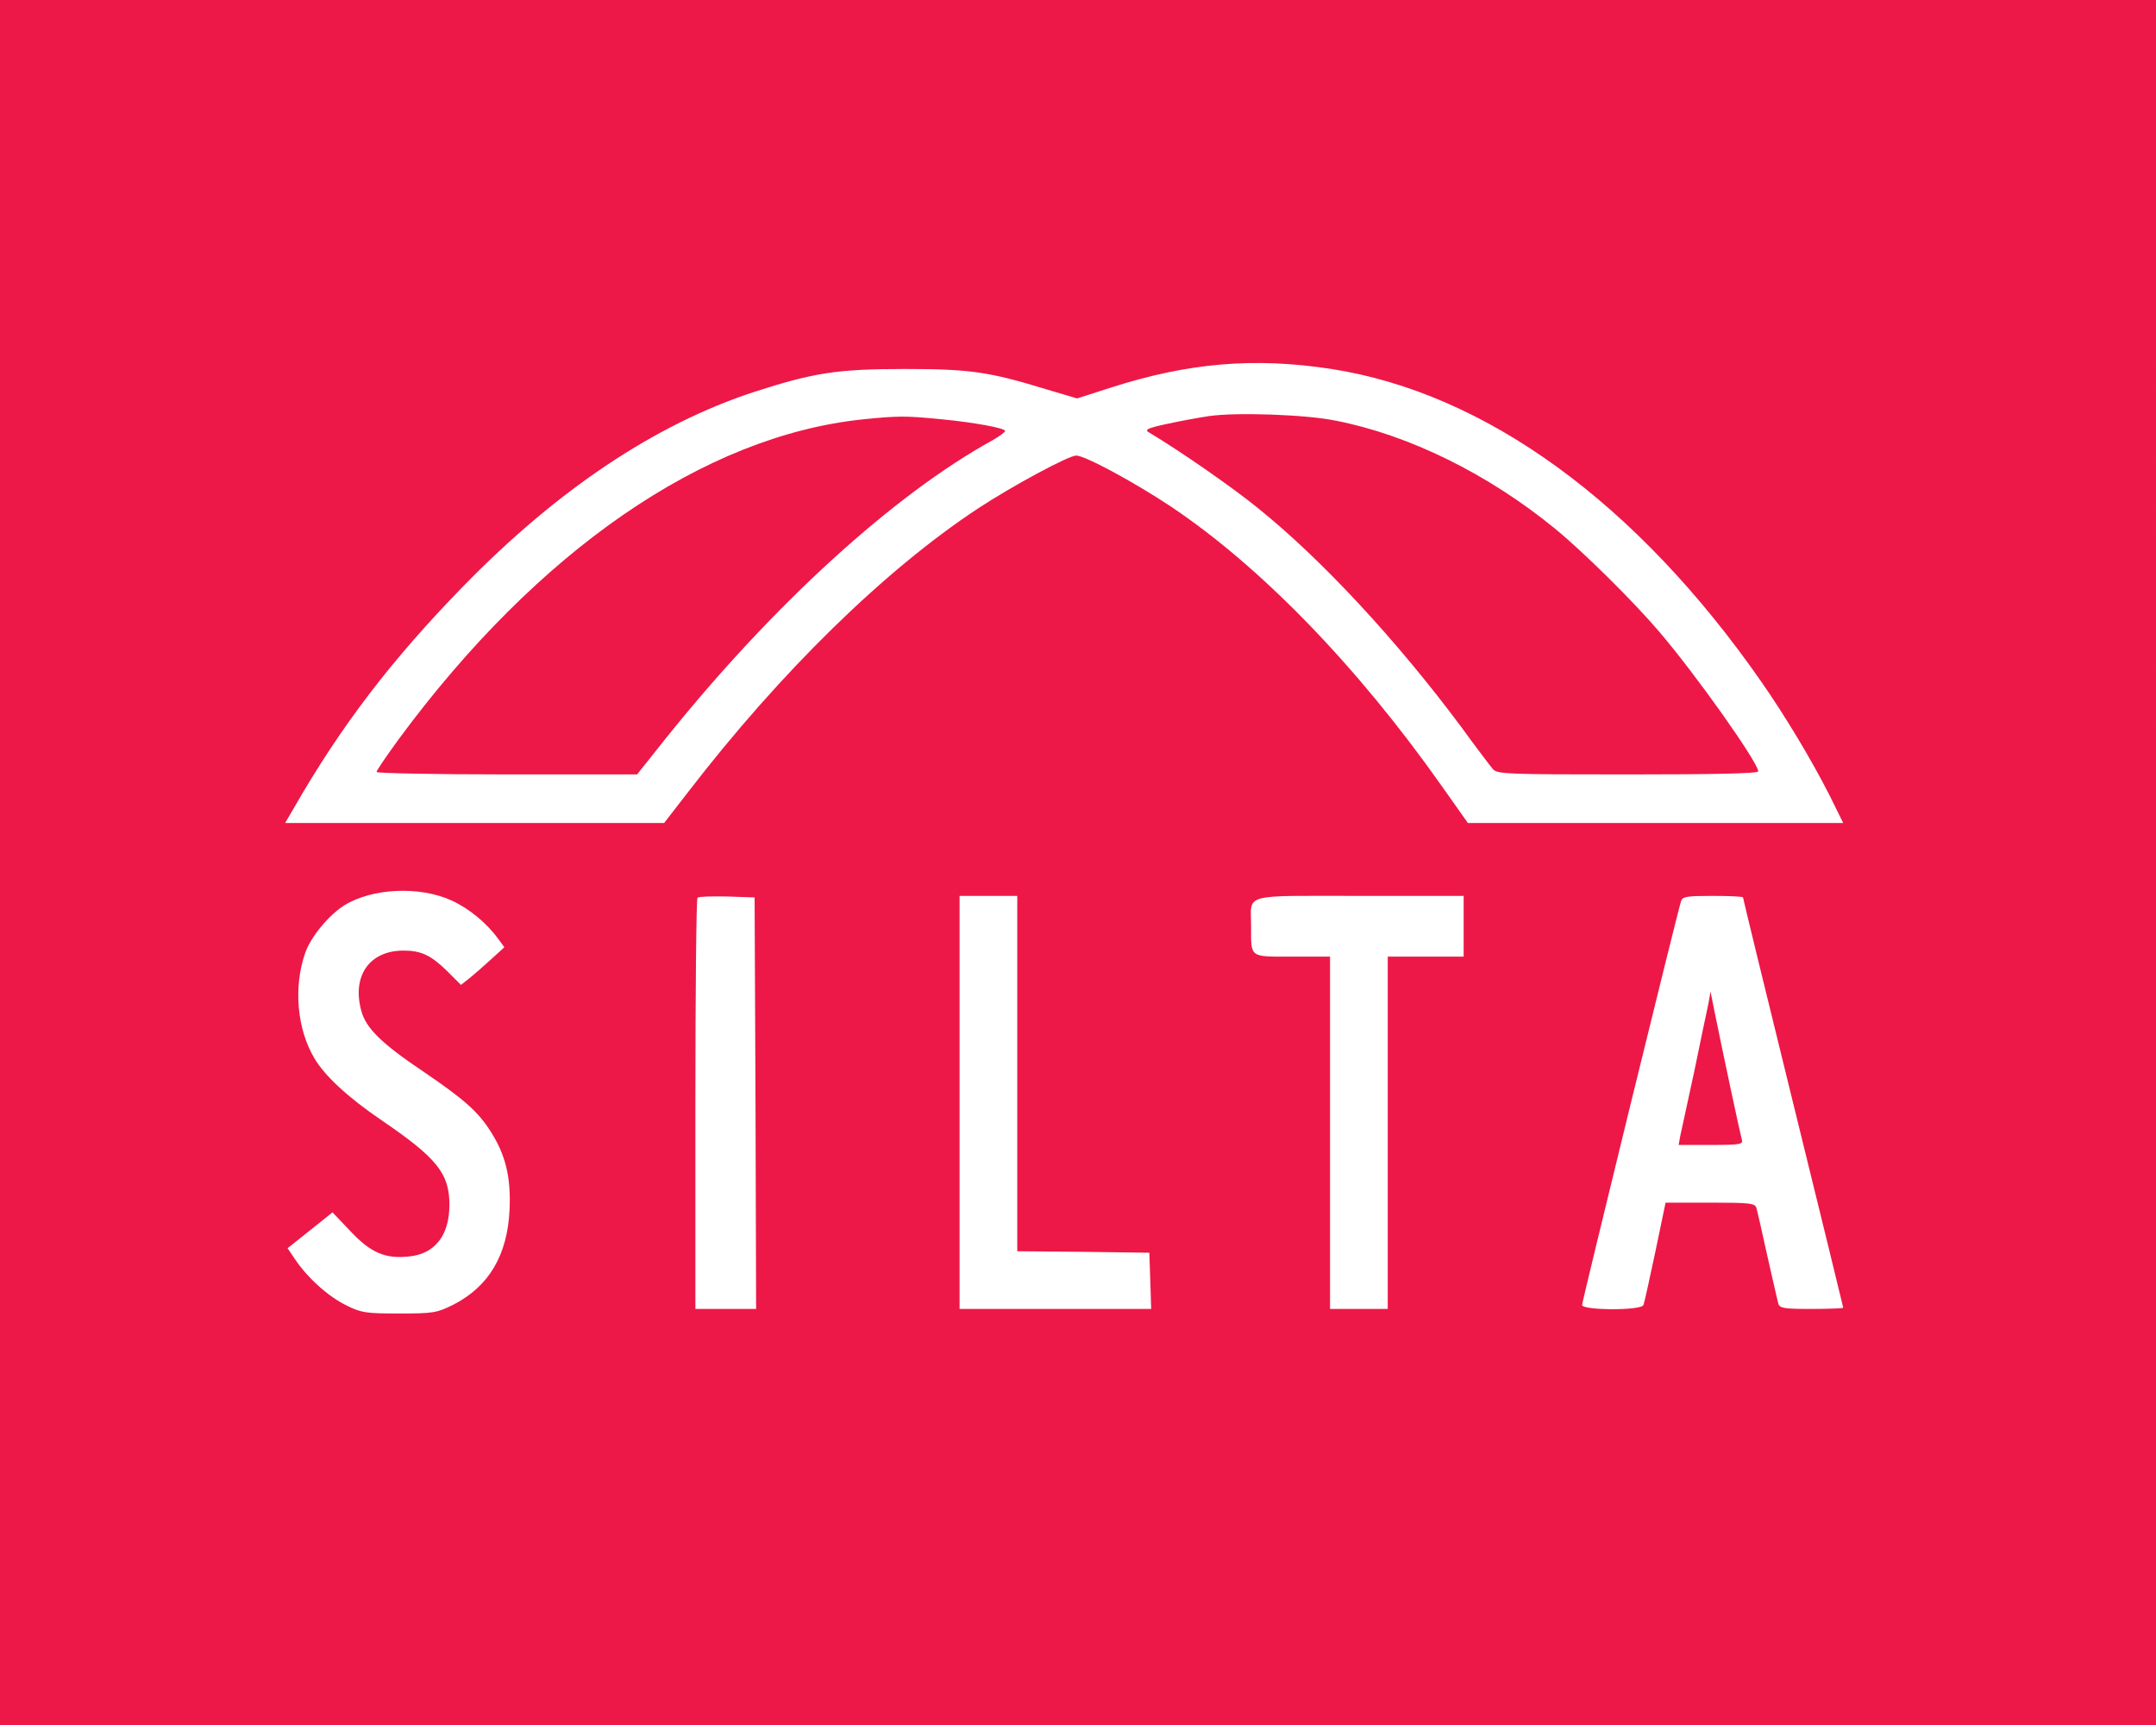
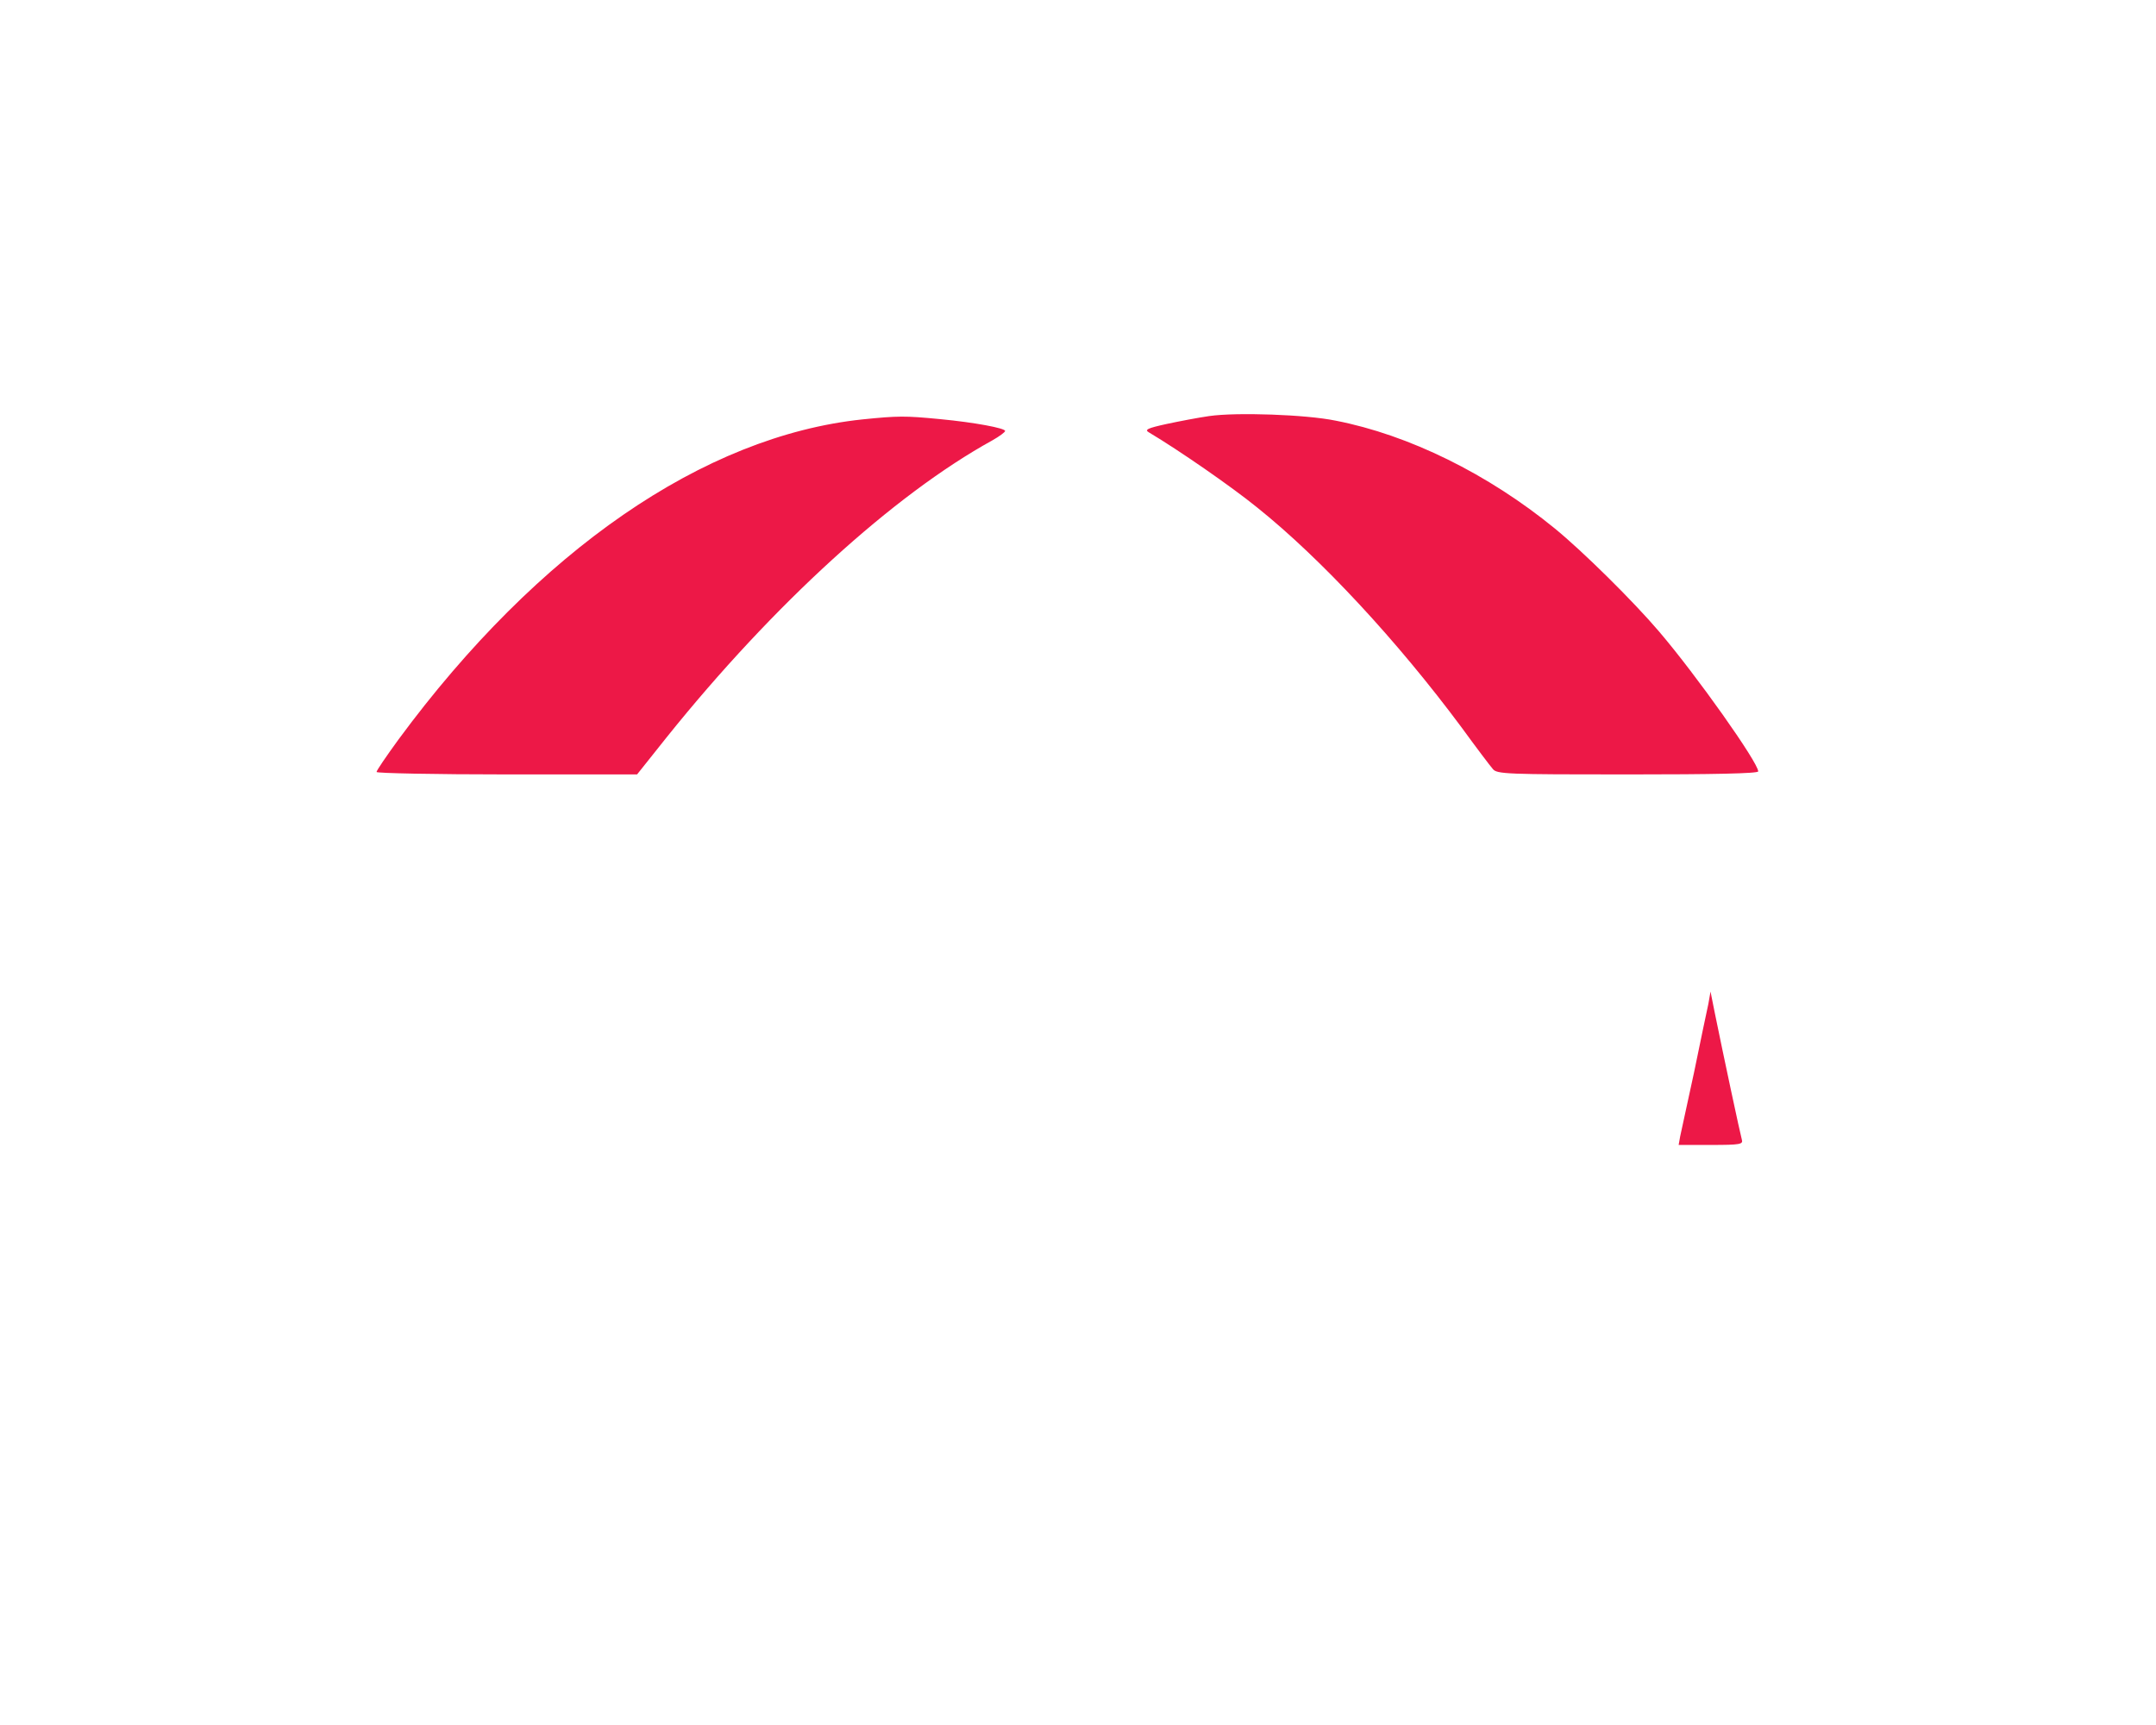
<svg xmlns="http://www.w3.org/2000/svg" version="1" width="946.667" height="757.333" viewBox="0 0 710 568" preserveAspectRatio="xMidYMid meet">
  <rect width="100%" height="100%" fill="#fff" />
  <g fill="#ED1847" stroke="none">
-     <path d="M0 284v284h710V0H0v284zm438.5-162.5c50.7 7.9 100.4 44 141.4 102.8 8.1 11.6 16.7 26 22.5 37.4l4.6 9.3H483.4l-8.7-12.3c-27.8-39.4-59.5-72.1-89.1-91.9-12.2-8.1-28.3-16.8-31.2-16.8-2.5 0-21.2 10.1-32.3 17.4-30.9 20.4-65 53.8-95.5 93.4l-7.9 10.2H93.9l2.8-4.8c15.6-27.2 32.3-49 55.8-73.1 31.2-32 63.4-53.4 95.7-64 19.8-6.4 27.5-7.6 49.8-7.6 21.3 0 27.7.9 46.6 6.7l10.1 3 10.9-3.5c25.8-8.3 47.5-10.1 72.9-6.2zm-289.8 175c5.7 2.6 11.6 7.4 15.4 12.7l2 2.7-4.4 4c-2.4 2.2-5.6 5-7.1 6.2l-2.8 2.2-4.6-4.6c-5.3-5.2-8.6-6.7-14.3-6.7-11.2 0-17.1 8.3-13.9 19.9 1.5 5.6 6.6 10.7 20.5 20 13.5 9.2 17.9 13.1 22.1 19.7 4.9 7.7 6.7 15 6.2 25.8-.7 14.9-6.8 25.2-18.5 31.2-5.5 2.7-6.5 2.9-17.8 2.9-11 0-12.5-.2-17.5-2.7-5.9-2.9-12.7-9-16.8-15.1l-2.5-3.7 2.4-1.9c1.3-1 4.6-3.7 7.4-5.9l5-4 6 6.3c6.7 7.1 11.5 9.1 19.4 8.2 8.4-.9 13.1-7 13.1-17 0-10.3-4.1-15.4-22.3-27.8-11.2-7.6-18.8-14.7-22.2-20.5-5.7-9.6-6.9-23.4-3-34.6 1.8-5.3 7.9-12.6 12.9-15.7 9.2-5.7 24.8-6.4 35.3-1.6zm100.1 66.7l.2 67.8h-20v-67.3c0-37.1.3-67.7.7-68.1.4-.4 4.8-.5 9.8-.4l9 .3.3 67.7zm86.2-9.7V412l21.8.2 21.7.3.3 9.2.3 9.3H316V295h19v58.5zM482 305v10h-25v116h-19V315h-12.4c-14.3 0-13.6.5-13.6-10 0-11-3.6-10 35.6-10H482v10zm92-9.5c0 .3 7.4 30.8 16.5 67.7 9.1 36.9 16.5 67.3 16.5 67.4 0 .2-4.7.4-10.4.4-9.1 0-10.5-.2-11-1.8-.2-.9-1.9-8-3.6-15.7-1.7-7.7-3.3-14.8-3.6-15.8-.5-1.5-2.1-1.7-15.2-1.7h-14.7l-3.4 16.3c-1.9 8.9-3.6 16.8-3.9 17.4-.6 1.9-20.2 1.8-20.2 0 0-1.2 31.1-128.2 32.6-133 .5-1.5 1.9-1.7 10.5-1.7 5.4 0 9.9.2 9.9.5z" />
    <path d="M398.2 137c-3.5.5-9.8 1.7-14 2.6-6.4 1.4-7.4 1.9-5.8 2.8 9.9 5.9 27.1 17.8 35.6 24.7 21.1 16.9 46.2 44 67.3 72.4 4.8 6.6 9.5 12.8 10.3 13.7 1.3 1.7 4.6 1.8 44.4 1.8 28.3 0 43-.3 43-1 0-2.9-20.3-31.6-32.6-46-8.5-10-25.2-26.5-34.4-34-21.9-17.9-48-30.8-72.2-35.5-9.7-2-32.6-2.8-41.6-1.5zM284 138.1c-52.2 5.5-106.8 43.1-152.7 105.3-4 5.5-7.3 10.3-7.3 10.8 0 .4 19.3.8 42.9.8h42.9l9.8-12.3c35-43.6 74.7-79.8 107.2-97.7 2.3-1.3 4.2-2.7 4.2-3.1 0-.9-9.9-2.8-21.5-3.9-11.4-1.1-13.7-1.1-25.5.1zm278.6 192.4c-.5 2.2-2.6 12.3-4.7 22.5-2.2 10.2-4.3 19.7-4.6 21.2l-.5 2.8h10.6c9.8 0 10.7-.2 10.2-1.8-.5-1.7-6.1-27.9-8.9-41.7l-1.4-7-.7 4z" />
  </g>
</svg>